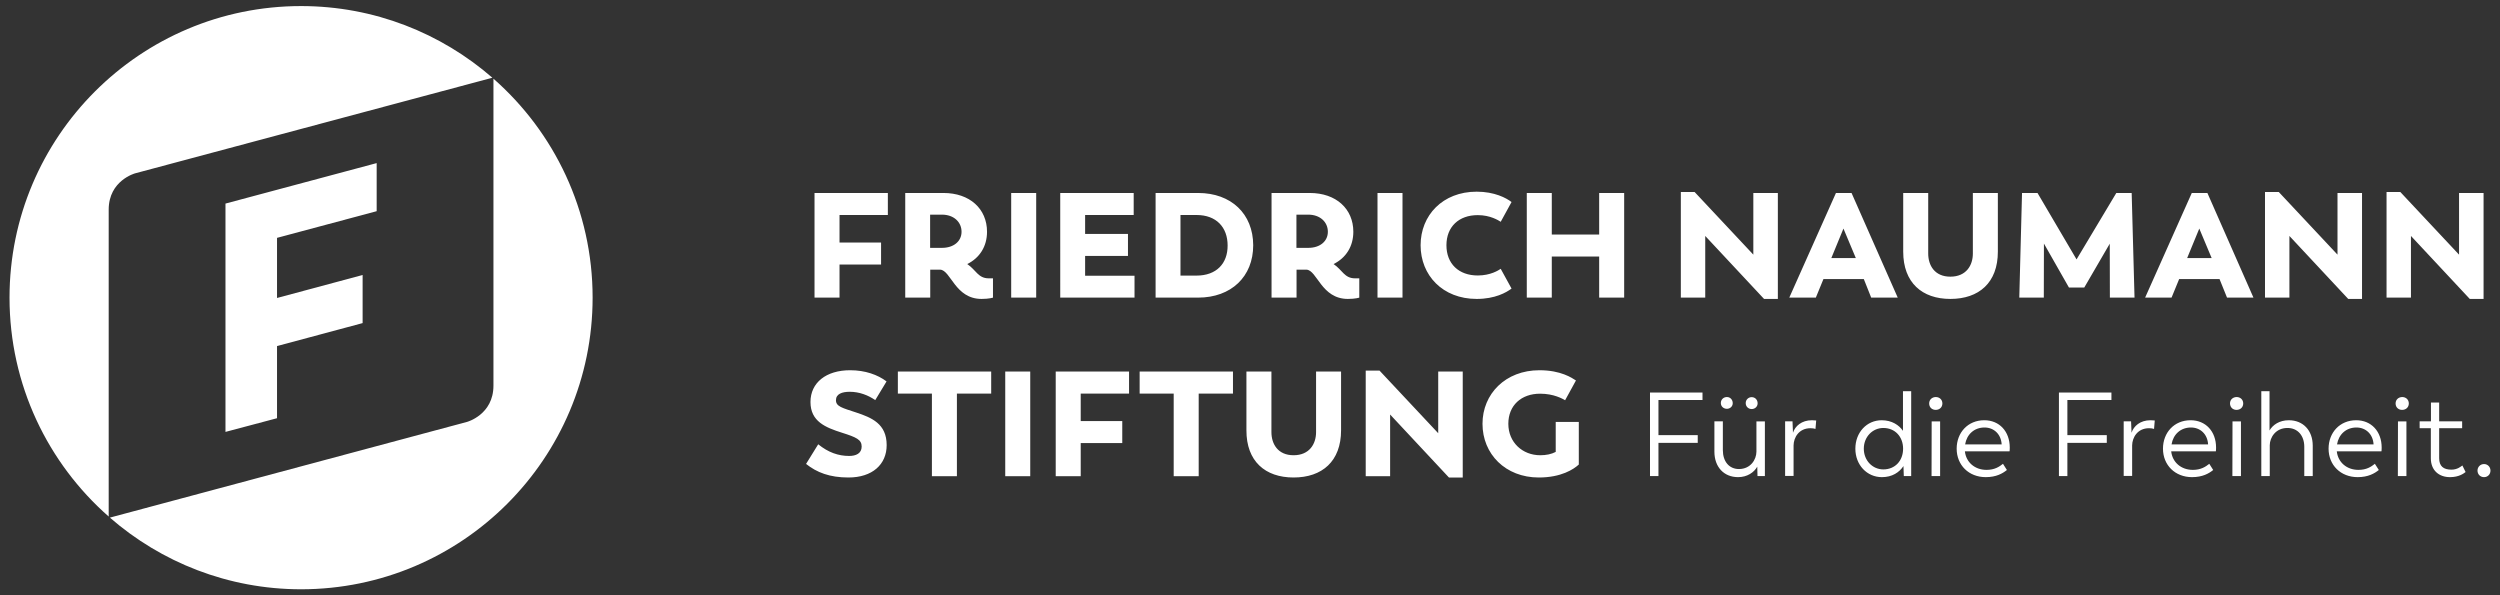
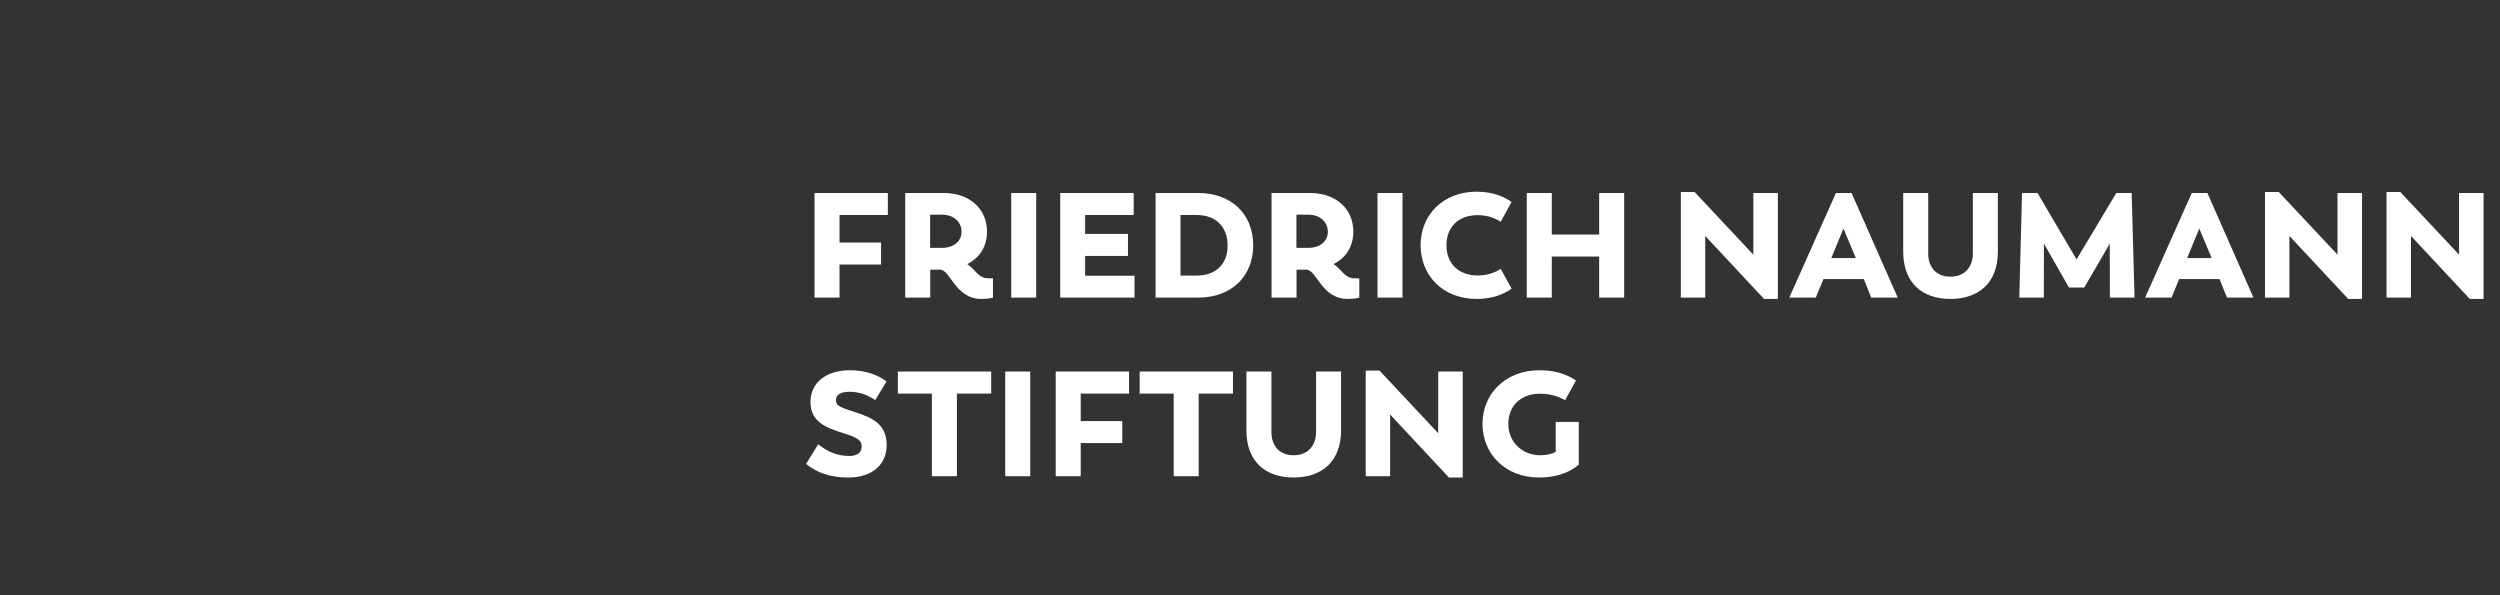
<svg xmlns="http://www.w3.org/2000/svg" version="1.1" id="圖層_1" x="0px" y="0px" viewBox="0 0 210 50" style="enable-background:new 0 0 210 50;" xml:space="preserve">
  <rect x="0" y="0" width="210" height="50" fill="#333333" stroke="none" />
  <style type="text/css">
	.st0{fill:#FFFFFF;}
</style>
  <g>
-     <path class="st0" d="M49.78,25c0-7.33-3.23-13.91-8.33-18.39v25.78c0,2.45-2.22,3.05-2.22,3.05l-30,8.04   c4.3,3.74,9.92,6.02,16.07,6.02C38.82,49.49,49.78,38.52,49.78,25L49.78,25z M23.27,35.13v-6.06l7.19-1.93v-4.04l-7.19,1.93v-5.05   l8.37-2.24v-4.04l-12.7,3.4v19.18L23.27,35.13L23.27,35.13z M41.36,6.53c-4.3-3.74-9.92-6.02-16.07-6.02   C11.77,0.51,0.8,11.48,0.8,25c0,7.33,3.23,13.91,8.33,18.39V17.61c0-2.45,2.22-3.05,2.22-3.05L41.36,6.53L41.36,6.53z" />
-     <path class="st0" d="M143.01,33.61v-0.64h-4.41v7.02h0.71V37.2h3.3v-0.65h-3.3v-2.95H143.01L143.01,33.61z M145.06,34.34   c0.27,0,0.5-0.21,0.49-0.49c-0.01-0.29-0.22-0.5-0.49-0.5c-0.28,0-0.51,0.21-0.51,0.5C144.55,34.14,144.78,34.34,145.06,34.34   L145.06,34.34z M147.14,34.36c0.28,0,0.51-0.21,0.5-0.5c-0.01-0.29-0.22-0.5-0.5-0.5c-0.27,0-0.5,0.21-0.5,0.5   C146.64,34.16,146.87,34.36,147.14,34.36L147.14,34.36z M147.54,35.39v2.56c-0.01,0.66-0.49,1.44-1.46,1.45   c-0.83,0-1.36-0.63-1.36-1.59v-2.42h-0.71v2.55c0,1.29,0.8,2.14,1.99,2.14c0.77,0,1.34-0.4,1.61-0.88l0.02,0.79h0.62v-4.59H147.54   L147.54,35.39z M152.2,35.3c-0.86,0-1.41,0.49-1.59,1.05l-0.04-0.96h-0.62v4.59h0.71v-2.57c0.01-0.66,0.45-1.44,1.42-1.44   c0.17,0,0.3,0.02,0.42,0.06l0.06-0.71C152.46,35.31,152.33,35.3,152.2,35.3L152.2,35.3z M159.85,32.86v3.33   c-0.33-0.48-0.93-0.89-1.79-0.89c-1.25,0-2.21,1.02-2.21,2.39c0,1.37,0.98,2.39,2.23,2.39c0.86,0,1.46-0.4,1.81-0.93l0.03,0.84   h0.62v-7.13H159.85L159.85,32.86z M158.2,39.43c-0.9,0-1.64-0.74-1.64-1.74c0-1,0.74-1.74,1.64-1.74c0.99,0,1.66,0.74,1.66,1.74   C159.86,38.7,159.19,39.43,158.2,39.43L158.2,39.43z M162.6,34.43c0.32,0,0.56-0.22,0.56-0.54c0-0.32-0.24-0.54-0.56-0.54   c-0.31,0.01-0.55,0.22-0.55,0.54C162.05,34.22,162.29,34.43,162.6,34.43L162.6,34.43z M162.25,39.99h0.72v-4.59h-0.71L162.25,39.99   L162.25,39.99z M168.82,37.6c0-1.37-0.88-2.3-2.14-2.3c-1.38,0-2.32,1.04-2.32,2.39c0,1.38,1.02,2.39,2.44,2.39   c0.89,0,1.42-0.31,1.78-0.6l-0.33-0.52c-0.31,0.25-0.71,0.51-1.38,0.51c-0.99,0-1.72-0.64-1.82-1.56h3.75   C168.81,37.91,168.82,37.78,168.82,37.6L168.82,37.6z M166.7,35.91c0.78,0,1.39,0.55,1.44,1.42h-3.07   C165.21,36.48,165.84,35.91,166.7,35.91L166.7,35.91z M177.36,33.61v-0.64h-4.41v7.02h0.71V37.2h3.31v-0.65h-3.31v-2.95H177.36   L177.36,33.61z M180.64,35.3c-0.86,0-1.41,0.49-1.59,1.05l-0.04-0.96h-0.62v4.59h0.71v-2.57c0.01-0.66,0.45-1.44,1.42-1.44   c0.17,0,0.3,0.02,0.42,0.06l0.06-0.71C180.9,35.31,180.77,35.3,180.64,35.3L180.64,35.3z M186.15,37.6c0-1.37-0.88-2.3-2.14-2.3   c-1.38,0-2.32,1.04-2.32,2.39c0,1.38,1.02,2.39,2.44,2.39c0.89,0,1.42-0.31,1.78-0.6l-0.33-0.52c-0.31,0.25-0.71,0.51-1.38,0.51   c-0.99,0-1.72-0.64-1.82-1.56h3.75C186.14,37.91,186.15,37.78,186.15,37.6L186.15,37.6z M184.04,35.91c0.78,0,1.39,0.55,1.44,1.42   h-3.07C182.55,36.48,183.18,35.91,184.04,35.91L184.04,35.91z M187.87,34.43c0.32,0,0.56-0.22,0.56-0.54   c0-0.32-0.24-0.54-0.56-0.54c-0.31,0.01-0.55,0.22-0.55,0.54C187.33,34.22,187.56,34.43,187.87,34.43L187.87,34.43z M187.52,39.99   h0.72v-4.59h-0.71L187.52,39.99L187.52,39.99z M192.26,35.3c-0.79,0-1.35,0.39-1.62,0.86v-3.3h-0.69v7.13h0.71v-2.6   c0.01-0.65,0.5-1.44,1.48-1.44c0.85-0.01,1.42,0.63,1.42,1.58v2.46h0.71v-2.55C194.27,36.15,193.46,35.3,192.26,35.3L192.26,35.3z    M200.06,37.6c0-1.37-0.88-2.3-2.14-2.3c-1.38,0-2.32,1.04-2.32,2.39c0,1.38,1.02,2.39,2.44,2.39c0.89,0,1.42-0.31,1.78-0.6   l-0.33-0.52c-0.31,0.25-0.71,0.51-1.38,0.51c-0.99,0-1.72-0.64-1.82-1.56h3.75C200.05,37.91,200.06,37.78,200.06,37.6L200.06,37.6z    M197.94,35.91c0.78,0,1.39,0.55,1.44,1.42h-3.07C196.45,36.48,197.08,35.91,197.94,35.91L197.94,35.91z M201.78,34.43   c0.32,0,0.56-0.22,0.56-0.54c0-0.32-0.24-0.54-0.56-0.54c-0.31,0.01-0.55,0.22-0.55,0.54C201.23,34.22,201.47,34.43,201.78,34.43   L201.78,34.43z M201.42,39.99h0.72v-4.59h-0.71L201.42,39.99L201.42,39.99z M205.8,40.08c0.76,0,1.17-0.32,1.31-0.43l-0.27-0.55   c-0.11,0.07-0.4,0.35-0.92,0.35c-0.67,0-1.03-0.29-1.03-0.96v-2.52h1.93v-0.58h-1.93v-1.58h-0.69v1.58h-0.95v0.58h0.94v2.52   C204.19,39.51,204.87,40.08,205.8,40.08L205.8,40.08z M208.66,40.08c0.31,0,0.54-0.24,0.54-0.55c0-0.3-0.23-0.55-0.54-0.55   c-0.32,0-0.55,0.25-0.55,0.55C208.11,39.84,208.34,40.08,208.66,40.08L208.66,40.08z" />
    <path class="st0" d="M71.27,40.11c2,0,3.21-1.09,3.21-2.72c0-1.8-1.27-2.31-2.56-2.74c-1.19-0.39-1.7-0.51-1.7-1.03   c0-0.53,0.51-0.71,1.16-0.71c0.81,0,1.55,0.29,2.14,0.7l0.95-1.57c-0.74-0.56-1.79-0.94-3.06-0.94c-2.01,0-3.33,1.04-3.33,2.67   c0,1.63,1.26,2.14,2.65,2.58c1.2,0.38,1.65,0.58,1.65,1.16c0,0.58-0.48,0.79-1.05,0.79c-0.9,0-1.75-0.29-2.6-0.98l-1.02,1.65   C68.61,39.69,69.7,40.11,71.27,40.11L71.27,40.11z M83.26,31.21h-7.84v1.85h2.86V40h2.1v-6.94h2.88V31.21L83.26,31.21z M84.44,40   h2.1v-8.79h-2.1V40L84.44,40z M94.84,33.06v-1.85h-6.16V40h2.1v-2.78h3.49v-1.85h-3.49v-2.31H94.84L94.84,33.06z M103.57,31.21   h-7.84v1.85h2.86V40h2.1v-6.94h2.88V31.21L103.57,31.21z M108.66,40.11c2.4,0,3.99-1.36,3.99-3.97v-4.93h-2.1v5.09   c0,0.98-0.55,1.94-1.89,1.94c-1.33,0-1.86-0.96-1.86-1.94v-5.09h-2.1v4.93C104.69,38.75,106.28,40.11,108.66,40.11L108.66,40.11z    M120.81,31.21v5.18l-4.93-5.26h-1.16V40h2.05v-5.18l4.94,5.29h1.16v-8.9H120.81L120.81,31.21z M130.68,35.45v2.51   c-0.36,0.19-0.8,0.28-1.3,0.28c-1.49,0-2.68-1.08-2.68-2.64c0-1.55,1.09-2.53,2.67-2.53c1.16,0,1.89,0.43,2.1,0.55l0.91-1.66   c-0.33-0.21-1.25-0.86-3.07-0.86c-2.85,0-4.78,1.99-4.78,4.5c0,2.53,1.92,4.51,4.73,4.51c1.89,0,2.94-0.7,3.36-1.09v-3.58H130.68   L130.68,35.45z" />
    <path class="st0" d="M74.58,18.06v-1.85h-6.16V25h2.1v-2.78h3.49v-1.85h-3.49v-2.31H74.58L74.58,18.06z M83.05,23.38   c-0.89,0-1.06-0.7-1.8-1.2c1.05-0.52,1.66-1.49,1.66-2.71c0-1.93-1.45-3.26-3.66-3.26h-3.21V25h2.1v-2.35h0.83   c0.9,0.04,1.25,2.46,3.48,2.46c0.64,0,0.96-0.11,0.96-0.11v-1.62C83.29,23.38,83.16,23.38,83.05,23.38L83.05,23.38z M78.13,20.82   v-2.79h0.99c1.01,0,1.65,0.63,1.65,1.44c0,0.79-0.65,1.35-1.64,1.35H78.13L78.13,20.82z M84.94,25h2.1v-8.79h-2.1V25L84.94,25z    M91.15,23.16V21.5h3.6v-1.85h-3.6v-1.59h4.08v-1.85h-6.17V25h6.24v-1.84H91.15L91.15,23.16z M100.64,16.21h-3.57V25h3.57   c2.78,0,4.63-1.76,4.63-4.4C105.26,17.96,103.42,16.21,100.64,16.21L100.64,16.21z M100.51,23.15h-1.35v-5.09h1.35   c1.66,0,2.61,1.03,2.61,2.56C103.13,22.13,102.18,23.15,100.51,23.15L100.51,23.15z M113.82,23.38c-0.89,0-1.06-0.7-1.8-1.2   c1.05-0.52,1.66-1.49,1.66-2.71c0-1.93-1.45-3.26-3.66-3.26h-3.21V25h2.1v-2.35h0.83c0.9,0.04,1.25,2.46,3.48,2.46   c0.64,0,0.96-0.11,0.96-0.11v-1.62C114.05,23.38,113.93,23.38,113.82,23.38L113.82,23.38z M108.9,20.82v-2.79h0.99   c1.01,0,1.65,0.63,1.65,1.44c0,0.79-0.65,1.35-1.64,1.35H108.9L108.9,20.82z M115.71,25h2.1v-8.79h-2.1V25L115.71,25z    M124.04,25.11c1.55,0,2.49-0.54,2.93-0.87l-0.91-1.66c-0.19,0.13-0.86,0.56-1.93,0.56c-1.59,0-2.63-0.98-2.63-2.54   c0-1.55,1.04-2.53,2.63-2.53c1.06,0,1.74,0.44,1.93,0.56l0.91-1.66c-0.44-0.34-1.43-0.87-2.93-0.87c-2.86,0-4.71,1.99-4.71,4.5   C119.33,23.12,121.18,25.11,124.04,25.11L124.04,25.11z M134.33,16.21v3.49h-3.98v-3.49h-2.1V25h2.1v-3.45h3.98V25h2.1v-8.79   H134.33L134.33,16.21z M147.28,16.21v5.18l-4.93-5.26h-1.16V25h2.05v-5.18l4.94,5.29h1.16v-8.9H147.28L147.28,16.21z M157.18,25   h2.23l-3.88-8.79h-1.31L150.3,25h2.23l0.64-1.56h3.39L157.18,25L157.18,25z M154.85,19.2l1.04,2.48h-2.06L154.85,19.2L154.85,19.2z    M163.83,25.11c2.4,0,3.99-1.36,3.99-3.97v-4.93h-2.1v5.09c0,0.98-0.55,1.94-1.89,1.94c-1.33,0-1.86-0.96-1.86-1.94v-5.09h-2.1   v4.93C159.87,23.75,161.46,25.11,163.83,25.11L163.83,25.11z M179.3,25l-0.24-8.79h-1.29l-3.34,5.58l-3.28-5.58h-1.3L169.62,25   h2.06l0.01-4.54l2.1,3.69h1.29l2.14-3.68l0.01,4.53H179.3L179.3,25z M187.07,25h2.22l-3.87-8.79h-1.31L180.19,25h2.22l0.64-1.56   h3.39L187.07,25L187.07,25z M184.74,19.2l1.04,2.48h-2.06L184.74,19.2L184.74,19.2z M196.35,16.21v5.18l-4.93-5.26h-1.16V25h2.05   v-5.18l4.94,5.29h1.16v-8.9H196.35L196.35,16.21z M206.56,16.21v5.18l-4.93-5.26h-1.16V25h2.05v-5.18l4.94,5.29h1.16v-8.9H206.56   L206.56,16.21z" />
  </g>
</svg>